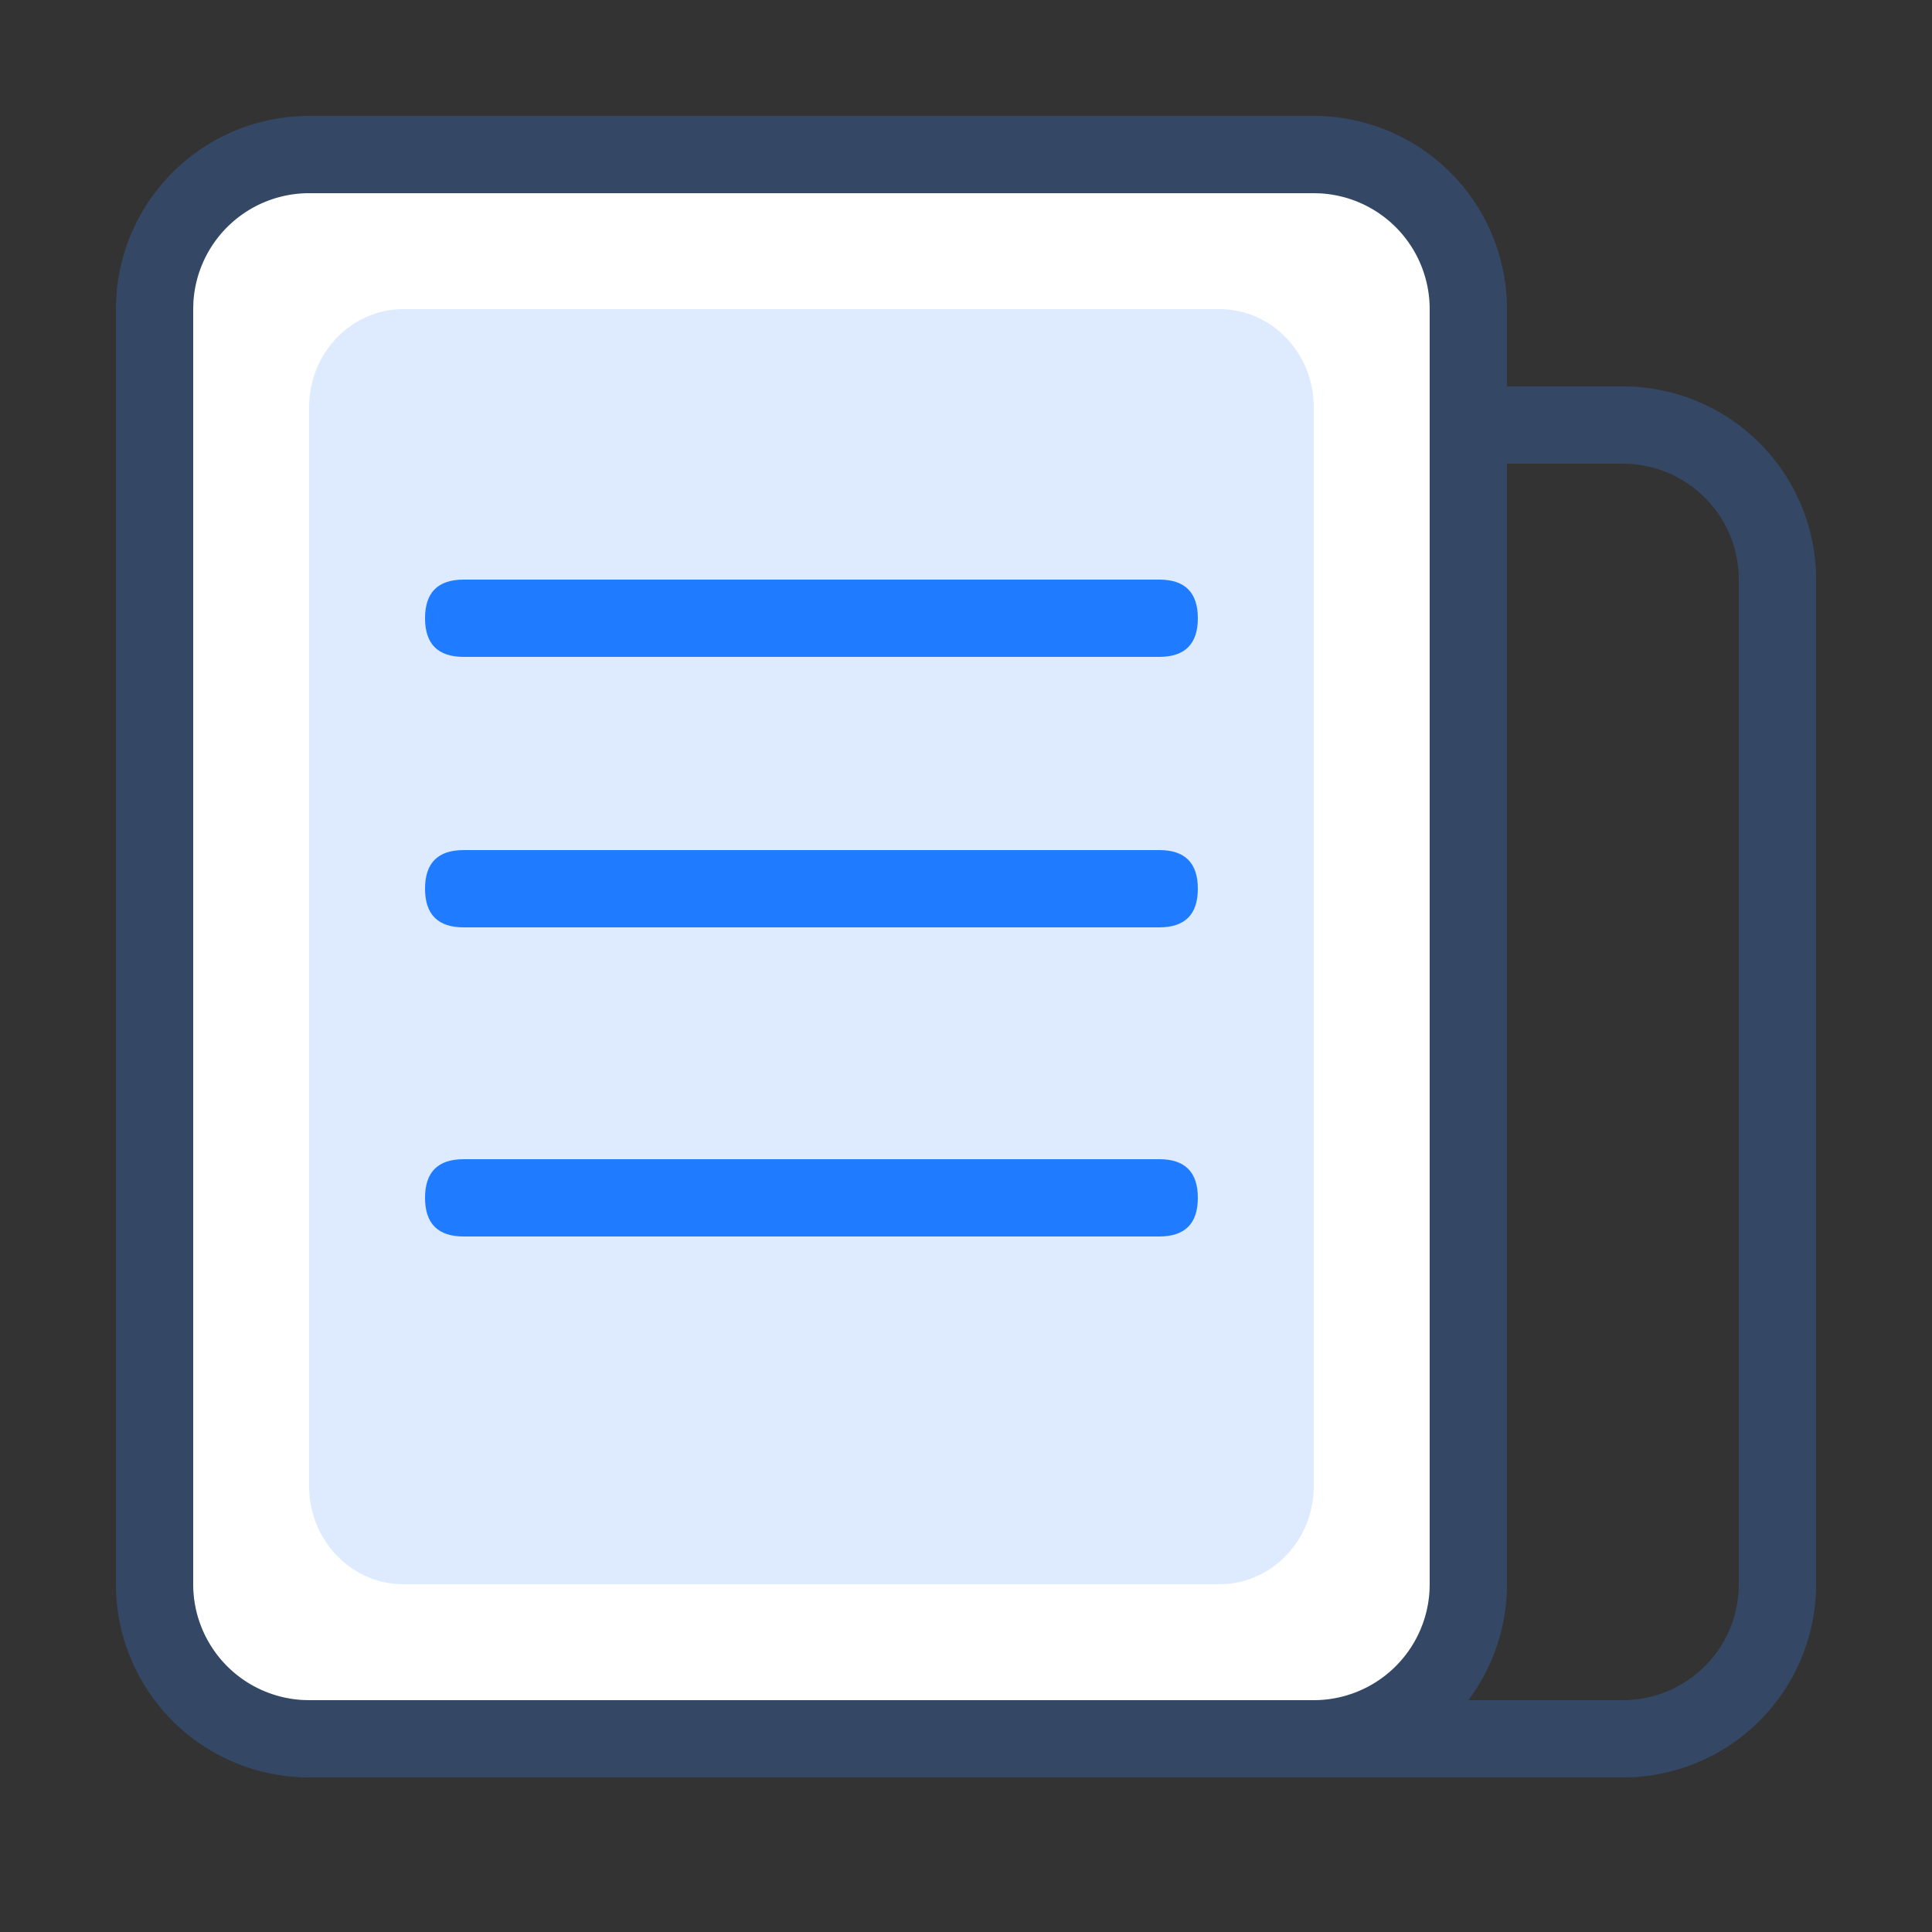
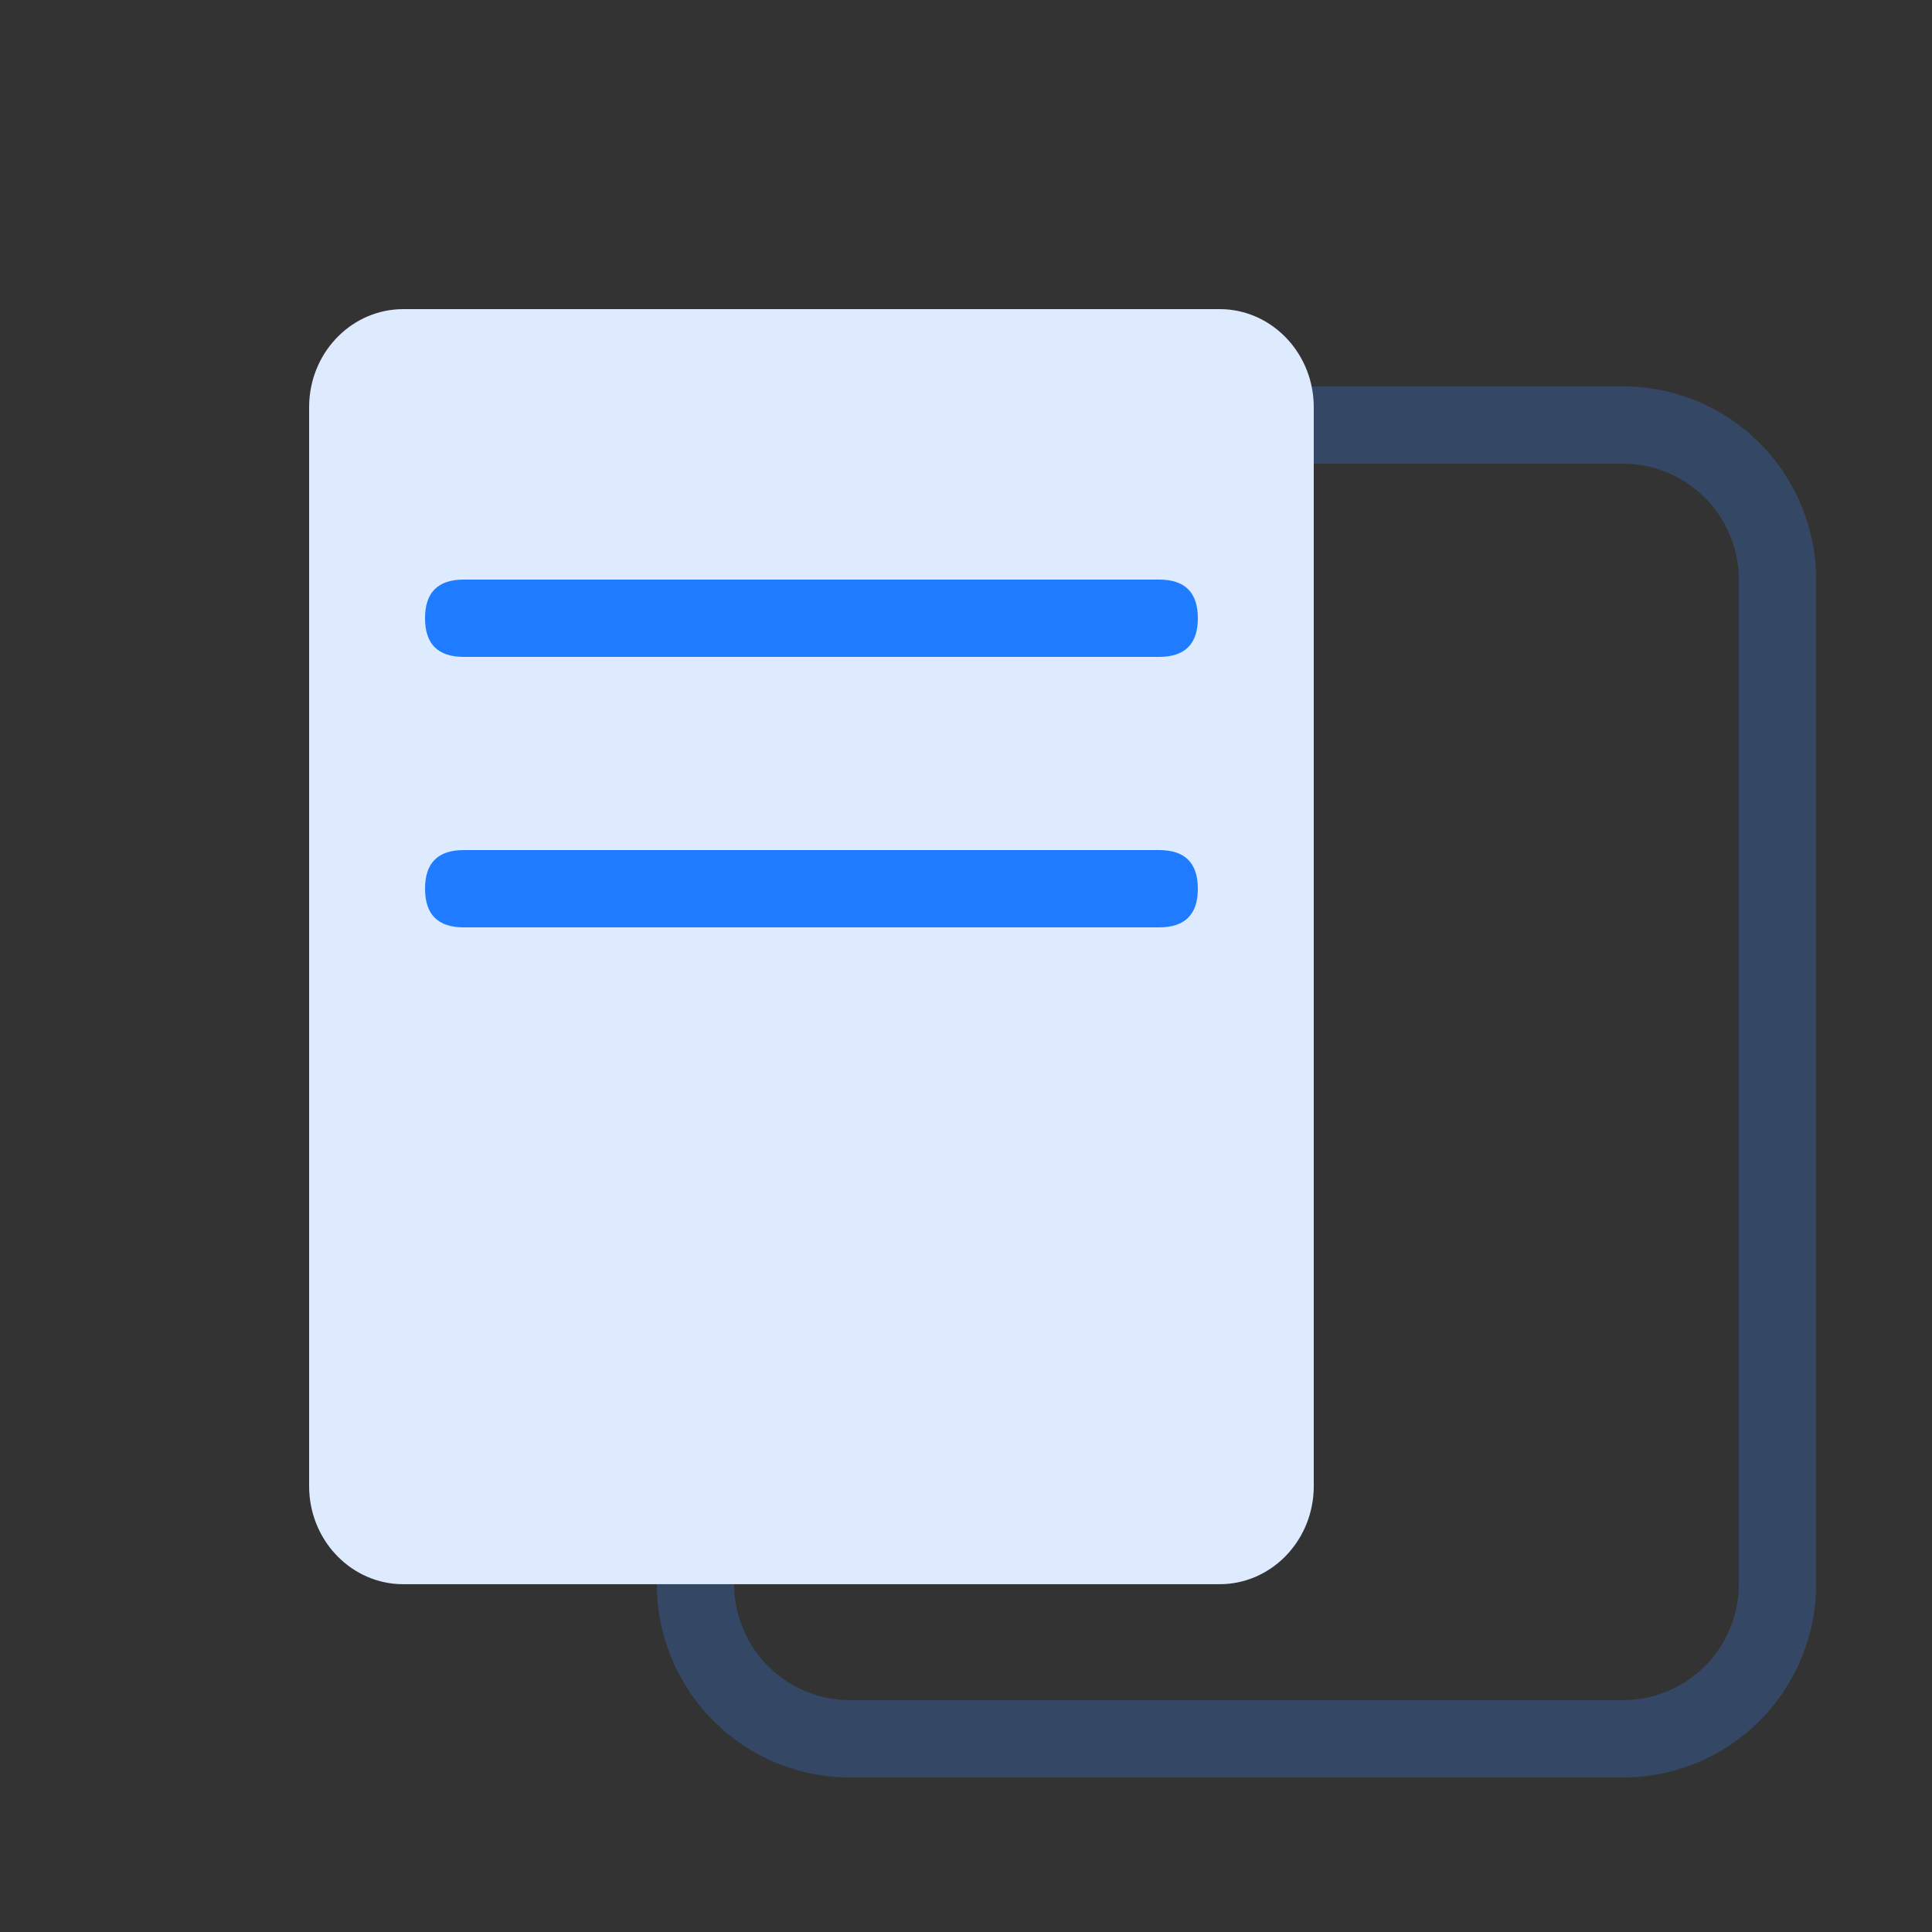
<svg xmlns="http://www.w3.org/2000/svg" t="1629337458480" class="icon" viewBox="0 0 1024 1024" version="1.1" p-id="2739" width="128" height="128">
  <rect x="0" y="0" width="1024" height="1024" fill="#333333" stroke="none" />
  <defs>
    <style type="text/css" />
  </defs>
  <path d="M962.56 839.68a102.4 102.4 0 0 1-102.4 102.4H450.56a102.4 102.4 0 0 1-102.4-102.4V307.2a102.4 102.4 0 0 1 102.4-102.4h409.6a102.4 102.4 0 0 1 102.4 102.4v532.48z m-40.96 0V307.2a61.44 61.44 0 0 0-57.836-61.338L860.16 245.76H450.56a61.44 61.44 0 0 0-61.338 57.836L389.12 307.2v532.48a61.44 61.44 0 0 0 57.836 61.338L450.56 901.12h409.6a61.44 61.44 0 0 0 61.338-57.836L921.6 839.68z" fill="#344866" p-id="2740" />
-   <path d="M696.32 61.44a102.4 102.4 0 0 1 102.4 102.4v675.84a102.4 102.4 0 0 1-102.4 102.4H163.84a102.4 102.4 0 0 1-102.4-102.4V163.84a102.4 102.4 0 0 1 102.4-102.4h532.48z" fill="#344866" p-id="2741" />
-   <path d="M696.32 102.4H163.84a61.44 61.44 0 0 0-61.338 57.836L102.4 163.84v675.84a61.44 61.44 0 0 0 57.836 61.338L163.84 901.12h532.48a61.44 61.44 0 0 0 61.338-57.836L757.76 839.68V163.84a61.44 61.44 0 0 0-57.836-61.338L696.32 102.4z" fill="#FFFFFF" p-id="2742" />
  <path d="M646.41 163.84H213.77c-26.604 0-48.333 21.647-49.848 48.947L163.84 215.798v571.884c0 27.668 20.787 50.299 46.981 51.896l2.929 0.082h432.66c26.583 0 48.312-21.647 49.828-48.947l0.082-3.031V215.818c0-27.668-20.787-50.299-46.981-51.896L646.41 163.84z" fill="#DEEBFF" p-id="2743" />
  <path d="M225.28 307.2m20.48 0l368.64 0q20.48 0 20.48 20.48l0 0q0 20.48-20.48 20.48l-368.64 0q-20.48 0-20.48-20.48l0 0q0-20.48 20.48-20.48Z" fill="#1F7BFF" p-id="2744" />
  <path d="M225.28 450.56m20.48 0l368.64 0q20.48 0 20.48 20.48l0 0q0 20.48-20.48 20.48l-368.64 0q-20.48 0-20.48-20.48l0 0q0-20.48 20.48-20.48Z" fill="#1F7BFF" p-id="2745" />
-   <path d="M225.28 614.4m20.48 0l368.64 0q20.48 0 20.48 20.48l0 0q0 20.48-20.48 20.48l-368.64 0q-20.48 0-20.48-20.48l0 0q0-20.48 20.48-20.48Z" fill="#1F7BFF" p-id="2746" />
</svg>